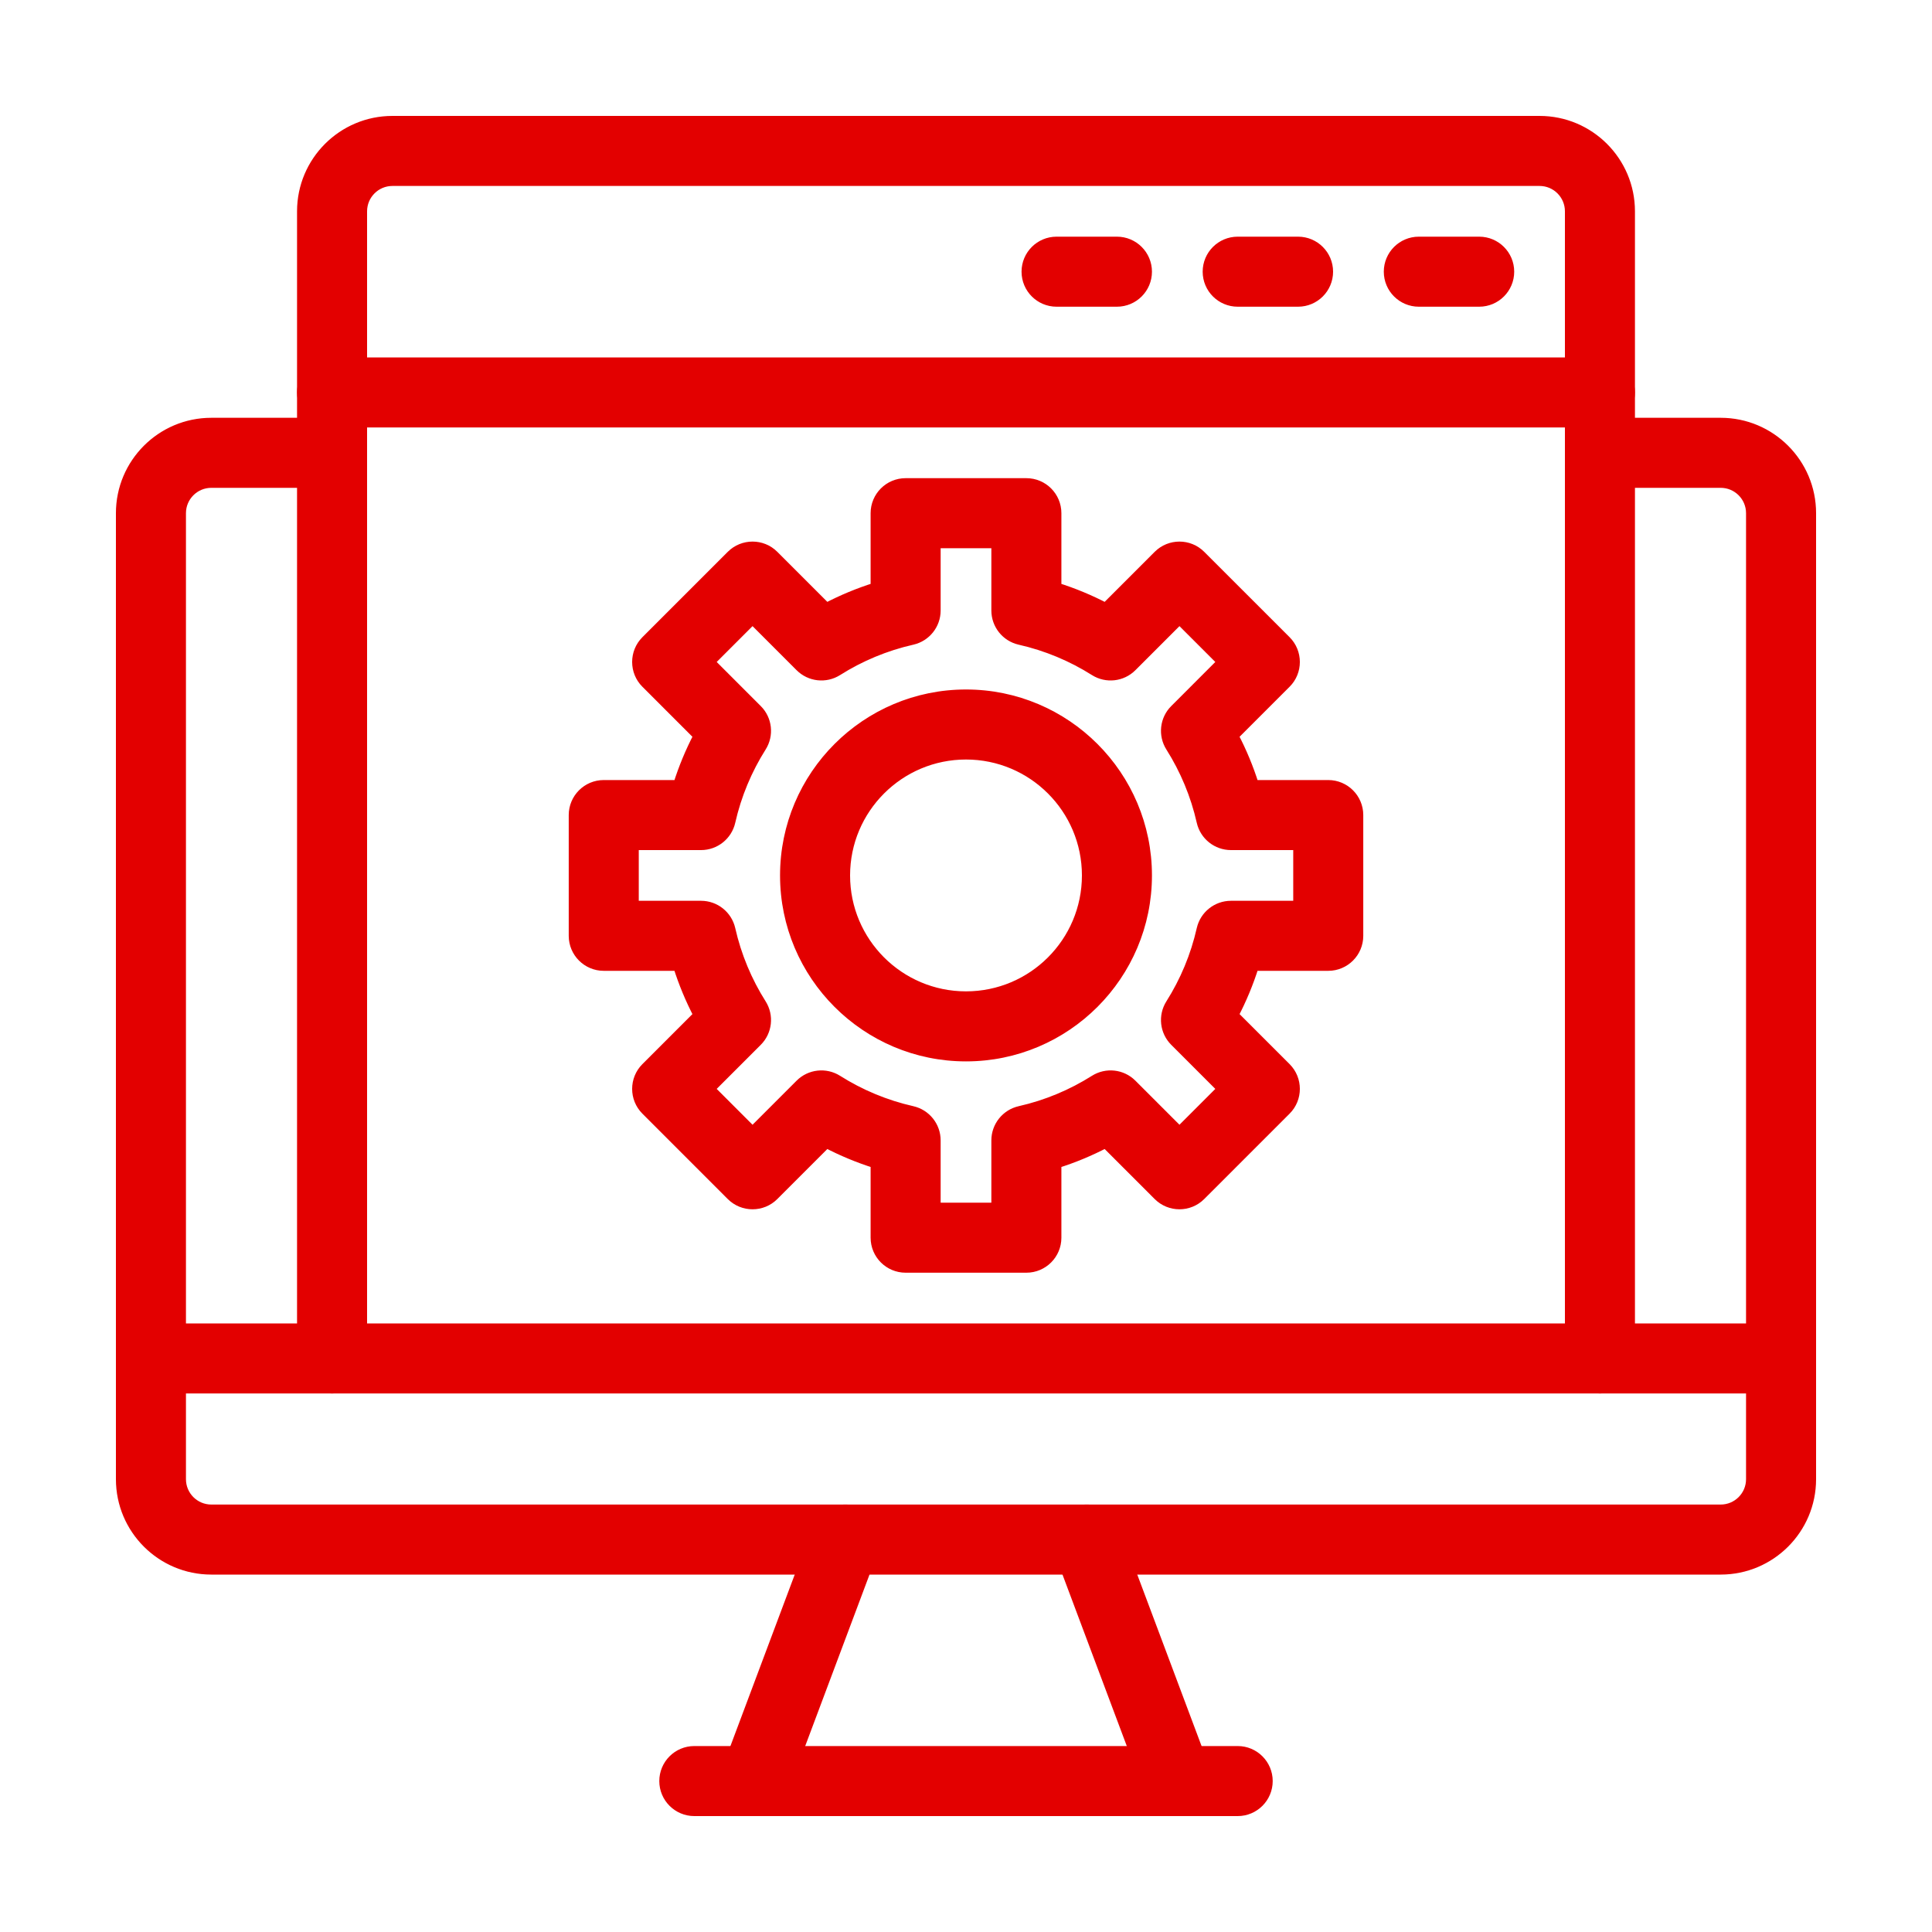
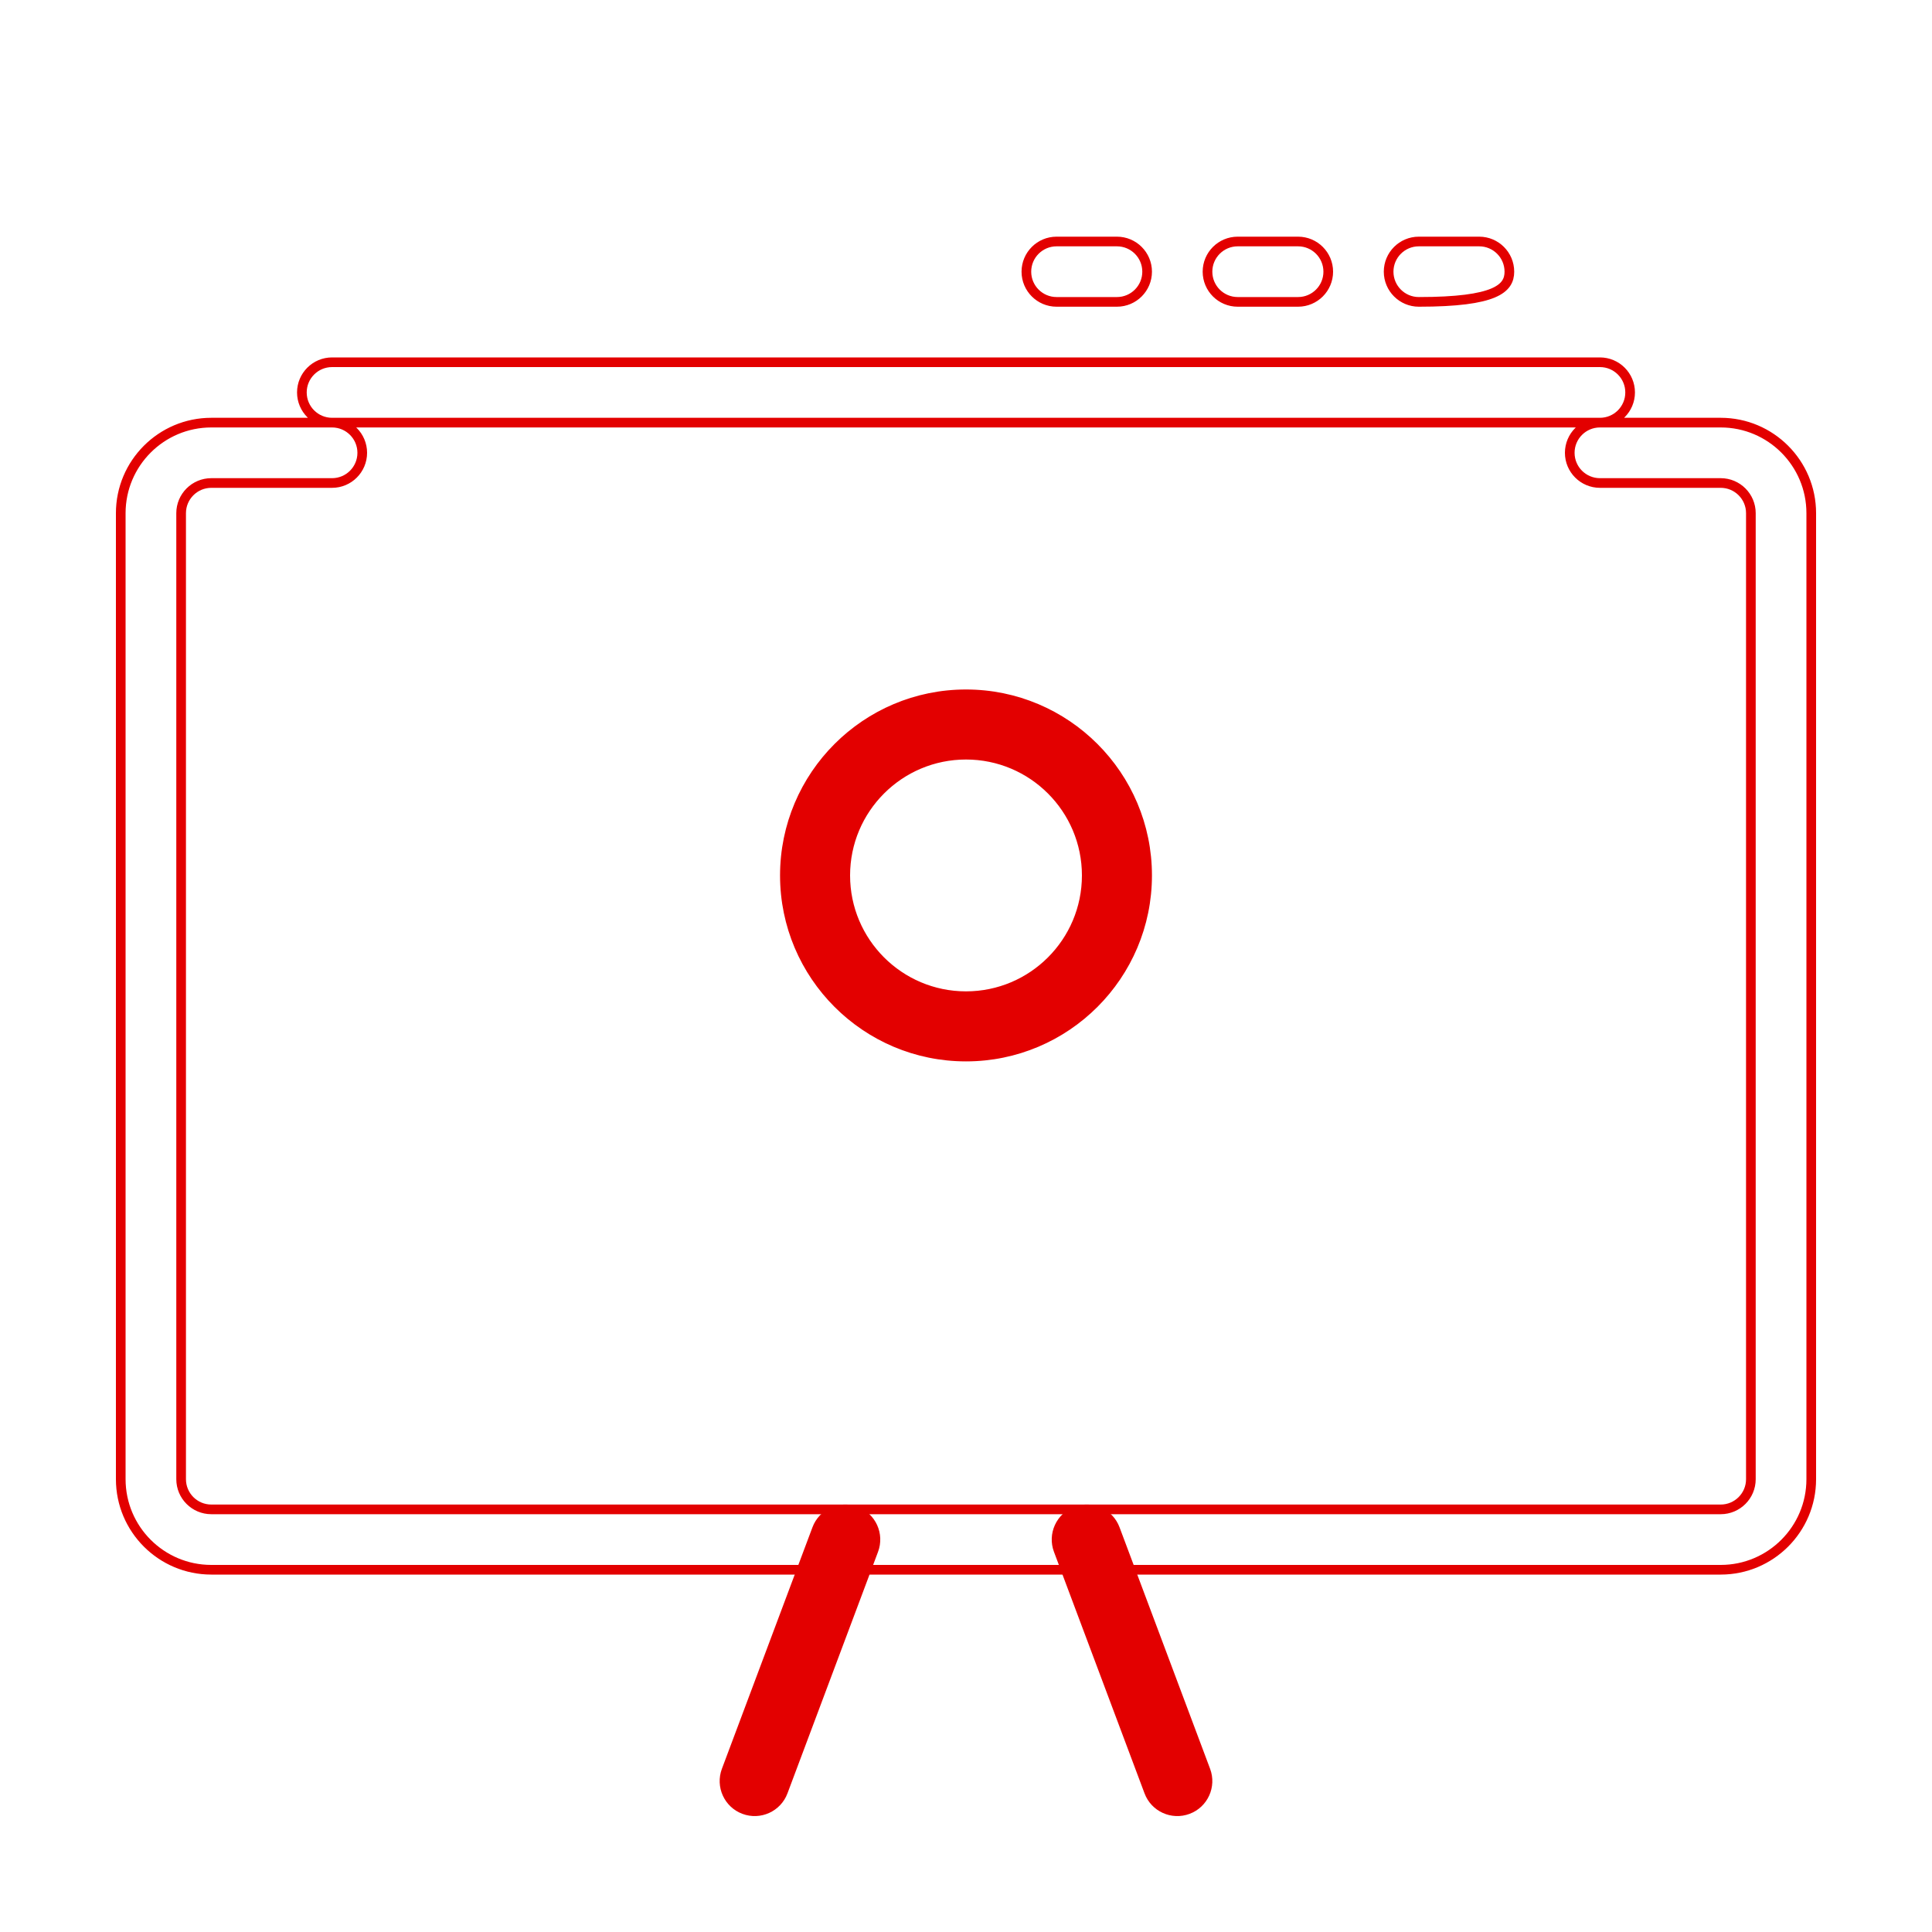
<svg xmlns="http://www.w3.org/2000/svg" width="80" height="80" viewBox="0 0 80 80" fill="none">
-   <path fill-rule="evenodd" clip-rule="evenodd" d="M61.25 10H58.75C58.06 10 57.5 10.56 57.5 11.25C57.5 11.94 58.06 12.5 58.75 12.5H61.25C61.94 12.5 62.5 11.94 62.5 11.25C62.5 10.56 61.94 10 61.25 10ZM53.75 10H51.25C50.56 10 50 10.56 50 11.25C50 11.94 50.56 12.5 51.25 12.5H53.75C54.44 12.5 55 11.94 55 11.25C55 10.56 54.44 10 53.75 10ZM46.25 10H43.75C43.06 10 42.5 10.56 42.5 11.25C42.5 11.94 43.06 12.5 43.75 12.5H46.25C46.94 12.5 47.5 11.94 47.5 11.25C47.5 10.56 46.94 10 46.25 10ZM66.25 15H13.75C13.06 15 12.5 15.56 12.5 16.25C12.5 16.94 13.06 17.5 13.75 17.5H66.25C66.94 17.5 67.5 16.94 67.5 16.25C67.5 15.56 66.94 15 66.25 15ZM13.75 17.5H8.75C6.68 17.5 5 19.18 5 21.25V61.25C5 63.32 6.68 65 8.75 65H71.25C73.32 65 75 63.32 75 61.25V21.25C75 19.18 73.32 17.5 71.25 17.5H66.25C65.56 17.5 65 18.06 65 18.75C65 19.44 65.56 20 66.25 20H71.25C71.94 20 72.5 20.56 72.5 21.25V61.25C72.5 61.94 71.94 62.5 71.25 62.5H8.75C8.06 62.5 7.5 61.94 7.5 61.25V21.25C7.5 20.56 8.06 20 8.75 20H13.75C14.44 20 15 19.44 15 18.75C15 18.06 14.44 17.5 13.75 17.5Z" fill="#E30000" />
-   <path d="M13.75 17.5C13.06 17.5 12.5 16.94 12.5 16.25C12.5 15.56 13.06 15 13.75 15H66.25C66.94 15 67.5 15.56 67.5 16.25C67.5 16.94 66.94 17.5 66.25 17.5M13.75 17.5H66.25M13.75 17.5H8.75C6.68 17.5 5 19.18 5 21.25V61.25C5 63.32 6.68 65 8.75 65H71.25C73.32 65 75 63.32 75 61.25V21.25C75 19.18 73.32 17.5 71.25 17.5H66.25M13.75 17.5C14.44 17.5 15 18.06 15 18.75C15 19.44 14.44 20 13.75 20H8.75C8.06 20 7.5 20.56 7.5 21.25V61.25C7.5 61.94 8.06 62.5 8.75 62.5H71.25C71.94 62.5 72.5 61.94 72.5 61.25V21.25C72.5 20.56 71.94 20 71.25 20H66.25C65.56 20 65 19.44 65 18.75C65 18.06 65.56 17.5 66.25 17.5M61.25 10H58.75C58.06 10 57.5 10.56 57.5 11.25C57.5 11.94 58.06 12.5 58.75 12.5H61.25C61.94 12.5 62.5 11.94 62.5 11.25C62.5 10.56 61.94 10 61.25 10ZM53.75 10H51.25C50.56 10 50 10.56 50 11.25C50 11.94 50.56 12.5 51.25 12.5H53.75C54.44 12.5 55 11.94 55 11.25C55 10.56 54.44 10 53.75 10ZM46.25 10H43.75C43.06 10 42.5 10.56 42.5 11.25C42.5 11.94 43.06 12.5 43.75 12.5H46.25C46.94 12.5 47.5 11.94 47.5 11.25C47.5 10.56 46.94 10 46.25 10Z" stroke="#E30000" stroke-width="0.4" />
+   <path d="M13.75 17.5C13.06 17.5 12.5 16.94 12.5 16.25C12.5 15.56 13.06 15 13.75 15H66.25C66.94 15 67.5 15.56 67.5 16.25C67.5 16.94 66.94 17.5 66.25 17.5M13.75 17.5H66.25M13.75 17.5H8.75C6.68 17.5 5 19.18 5 21.25V61.25C5 63.32 6.68 65 8.75 65H71.25C73.32 65 75 63.32 75 61.25V21.25C75 19.18 73.32 17.5 71.25 17.5H66.25M13.75 17.5C14.44 17.5 15 18.06 15 18.75C15 19.44 14.44 20 13.75 20H8.75C8.06 20 7.5 20.56 7.5 21.25V61.25C7.5 61.94 8.06 62.5 8.75 62.5H71.25C71.94 62.5 72.5 61.94 72.5 61.25V21.25C72.5 20.56 71.94 20 71.25 20H66.25C65.56 20 65 19.44 65 18.75C65 18.06 65.56 17.5 66.25 17.5M61.25 10H58.75C58.06 10 57.5 10.56 57.5 11.25C57.5 11.94 58.06 12.5 58.75 12.5C61.94 12.5 62.5 11.94 62.5 11.25C62.5 10.56 61.94 10 61.25 10ZM53.75 10H51.25C50.56 10 50 10.56 50 11.25C50 11.94 50.56 12.5 51.25 12.5H53.75C54.44 12.5 55 11.94 55 11.25C55 10.56 54.44 10 53.75 10ZM46.25 10H43.75C43.06 10 42.5 10.56 42.5 11.25C42.5 11.94 43.06 12.5 43.75 12.5H46.25C46.94 12.5 47.5 11.94 47.5 11.25C47.5 10.56 46.94 10 46.25 10Z" stroke="#E30000" stroke-width="0.4" />
  <path fill-rule="evenodd" clip-rule="evenodd" d="M33.83 63.311L30.08 73.311C29.837 73.957 30.165 74.679 30.811 74.92C31.457 75.162 32.179 74.835 32.42 74.189L36.17 64.189C36.413 63.542 36.085 62.821 35.439 62.58C34.792 62.337 34.071 62.665 33.83 63.311ZM43.83 64.189L47.58 74.189C47.821 74.835 48.542 75.162 49.189 74.92C49.835 74.679 50.163 73.957 49.92 73.311L46.17 63.311C45.929 62.665 45.208 62.337 44.561 62.58C43.915 62.821 43.587 63.542 43.83 64.189Z" fill="#E30000" stroke="#E30000" stroke-width="0.4" />
-   <path fill-rule="evenodd" clip-rule="evenodd" d="M28.75 75H51.25C51.94 75 52.5 74.44 52.5 73.75C52.5 73.06 51.94 72.5 51.25 72.5H28.75C28.06 72.5 27.5 73.06 27.5 73.75C27.5 74.44 28.06 75 28.75 75ZM67.5 56.25V8.75C67.5 6.68 65.82 5 63.75 5H16.25C14.18 5 12.5 6.68 12.5 8.75V56.25C12.5 56.94 13.06 57.5 13.75 57.5C14.44 57.5 15 56.94 15 56.25V8.75C15 8.06 15.56 7.5 16.25 7.5H63.75C64.44 7.5 65 8.06 65 8.75V56.25C65 56.94 65.56 57.5 66.25 57.5C66.94 57.5 67.5 56.94 67.5 56.25Z" fill="#E30000" stroke="#E30000" stroke-width="0.4" />
-   <path fill-rule="evenodd" clip-rule="evenodd" d="M6.25 57.5H73.75C74.44 57.5 75 56.94 75 56.25C75 55.56 74.44 55 73.75 55H6.25C5.56 55 5 55.56 5 56.25C5 56.94 5.56 57.5 6.25 57.5ZM36.25 24.324V21.25C36.25 20.56 36.81 20 37.5 20H42.5C43.19 20 43.75 20.56 43.75 21.25V24.324C44.456 24.546 45.135 24.829 45.78 25.166L47.955 22.991C48.443 22.504 49.235 22.504 49.722 22.991L53.259 26.527C53.746 27.015 53.746 27.808 53.259 28.295L51.084 30.47C51.421 31.115 51.705 31.794 51.926 32.5H55C55.69 32.5 56.25 33.06 56.25 33.75V38.75C56.25 39.44 55.69 40 55 40H51.926C51.704 40.706 51.421 41.385 51.084 42.03L53.259 44.205C53.746 44.693 53.746 45.485 53.259 45.972L49.722 49.509C49.235 49.996 48.443 49.996 47.955 49.509L45.78 47.334C45.135 47.671 44.456 47.955 43.75 48.176V51.25C43.75 51.94 43.19 52.5 42.5 52.5H37.5C36.81 52.5 36.25 51.94 36.25 51.25V48.176C35.544 47.954 34.865 47.671 34.22 47.334L32.045 49.509C31.558 49.996 30.765 49.996 30.277 49.509L26.741 45.972C26.254 45.485 26.254 44.693 26.741 44.205L28.916 42.03C28.579 41.385 28.295 40.706 28.074 40H25C24.31 40 23.75 39.44 23.75 38.75V33.75C23.75 33.06 24.31 32.5 25 32.5H28.074C28.296 31.794 28.579 31.115 28.916 30.47L26.741 28.295C26.254 27.808 26.254 27.015 26.741 26.527L30.277 22.991C30.765 22.504 31.558 22.504 32.045 22.991L34.22 25.166C34.865 24.829 35.544 24.545 36.25 24.324ZM41.25 22.5H38.75V25.279C38.75 25.863 38.346 26.369 37.778 26.499C36.663 26.751 35.617 27.191 34.679 27.784C34.185 28.095 33.541 28.024 33.127 27.61L31.161 25.644L29.394 27.411L31.36 29.378C31.774 29.791 31.845 30.435 31.534 30.929C30.941 31.867 30.501 32.913 30.249 34.028C30.119 34.596 29.613 35 29.029 35H26.25V37.5H29.029C29.613 37.5 30.119 37.904 30.249 38.472C30.501 39.587 30.941 40.633 31.534 41.571C31.845 42.065 31.774 42.709 31.36 43.123L29.394 45.089L31.161 46.856L33.127 44.89C33.541 44.476 34.185 44.405 34.679 44.716C35.617 45.309 36.663 45.749 37.778 46.001C38.346 46.131 38.75 46.638 38.75 47.221V50H41.25V47.221C41.25 46.638 41.654 46.131 42.222 46.001C43.337 45.749 44.383 45.309 45.321 44.716C45.815 44.405 46.459 44.476 46.873 44.89L48.839 46.856L50.606 45.089L48.64 43.123C48.226 42.709 48.155 42.065 48.466 41.571C49.059 40.633 49.499 39.587 49.751 38.472C49.881 37.904 50.388 37.5 50.971 37.5H53.75V35H50.971C50.388 35 49.881 34.596 49.751 34.028C49.499 32.913 49.059 31.867 48.466 30.929C48.155 30.435 48.226 29.791 48.64 29.378L50.606 27.411L48.839 25.644L46.873 27.61C46.459 28.024 45.815 28.095 45.321 27.784C44.383 27.191 43.337 26.751 42.222 26.499C41.654 26.369 41.25 25.863 41.25 25.279V22.5Z" fill="#E30000" stroke="#E30000" stroke-width="0.4" />
  <path fill-rule="evenodd" clip-rule="evenodd" d="M40 28.75C35.861 28.75 32.5 32.111 32.5 36.25C32.5 40.389 35.861 43.75 40 43.75C44.139 43.75 47.5 40.389 47.5 36.25C47.5 32.111 44.139 28.75 40 28.75ZM40 31.25C42.76 31.25 45 33.49 45 36.25C45 39.01 42.76 41.25 40 41.25C37.24 41.25 35 39.01 35 36.25C35 33.49 37.24 31.25 40 31.25Z" fill="#E30000" stroke="#E30000" stroke-width="0.4" />
</svg>